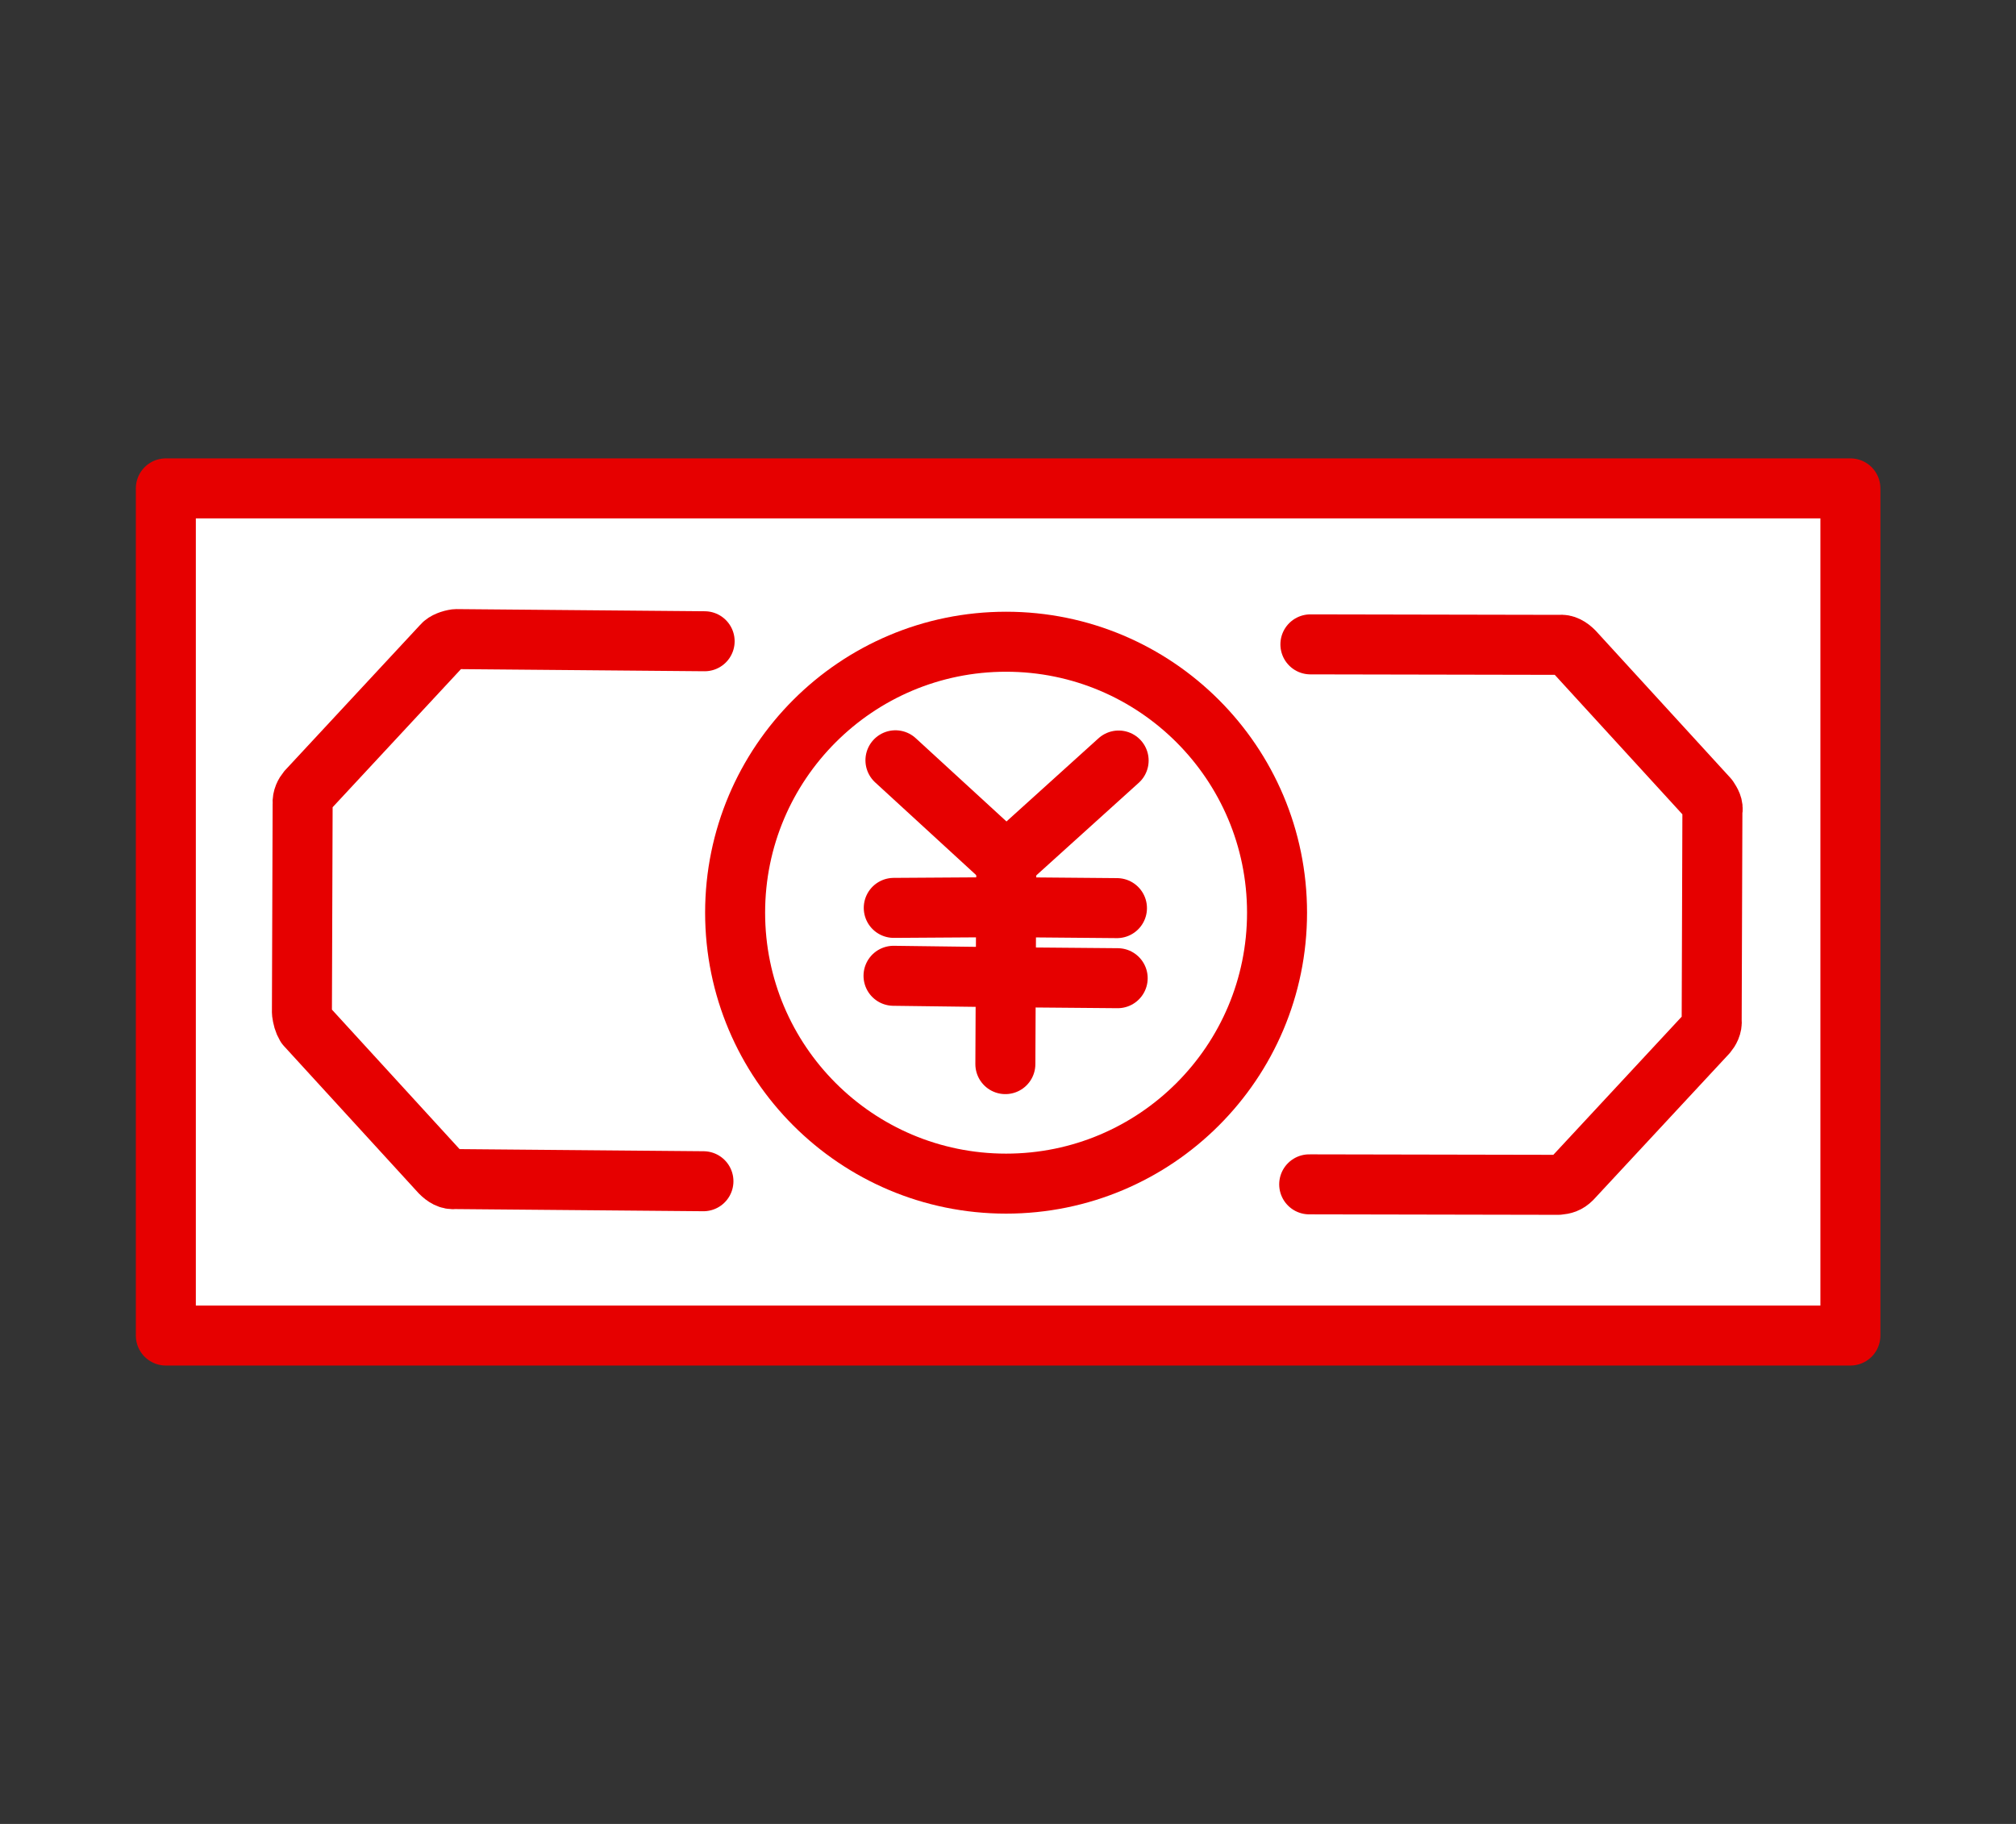
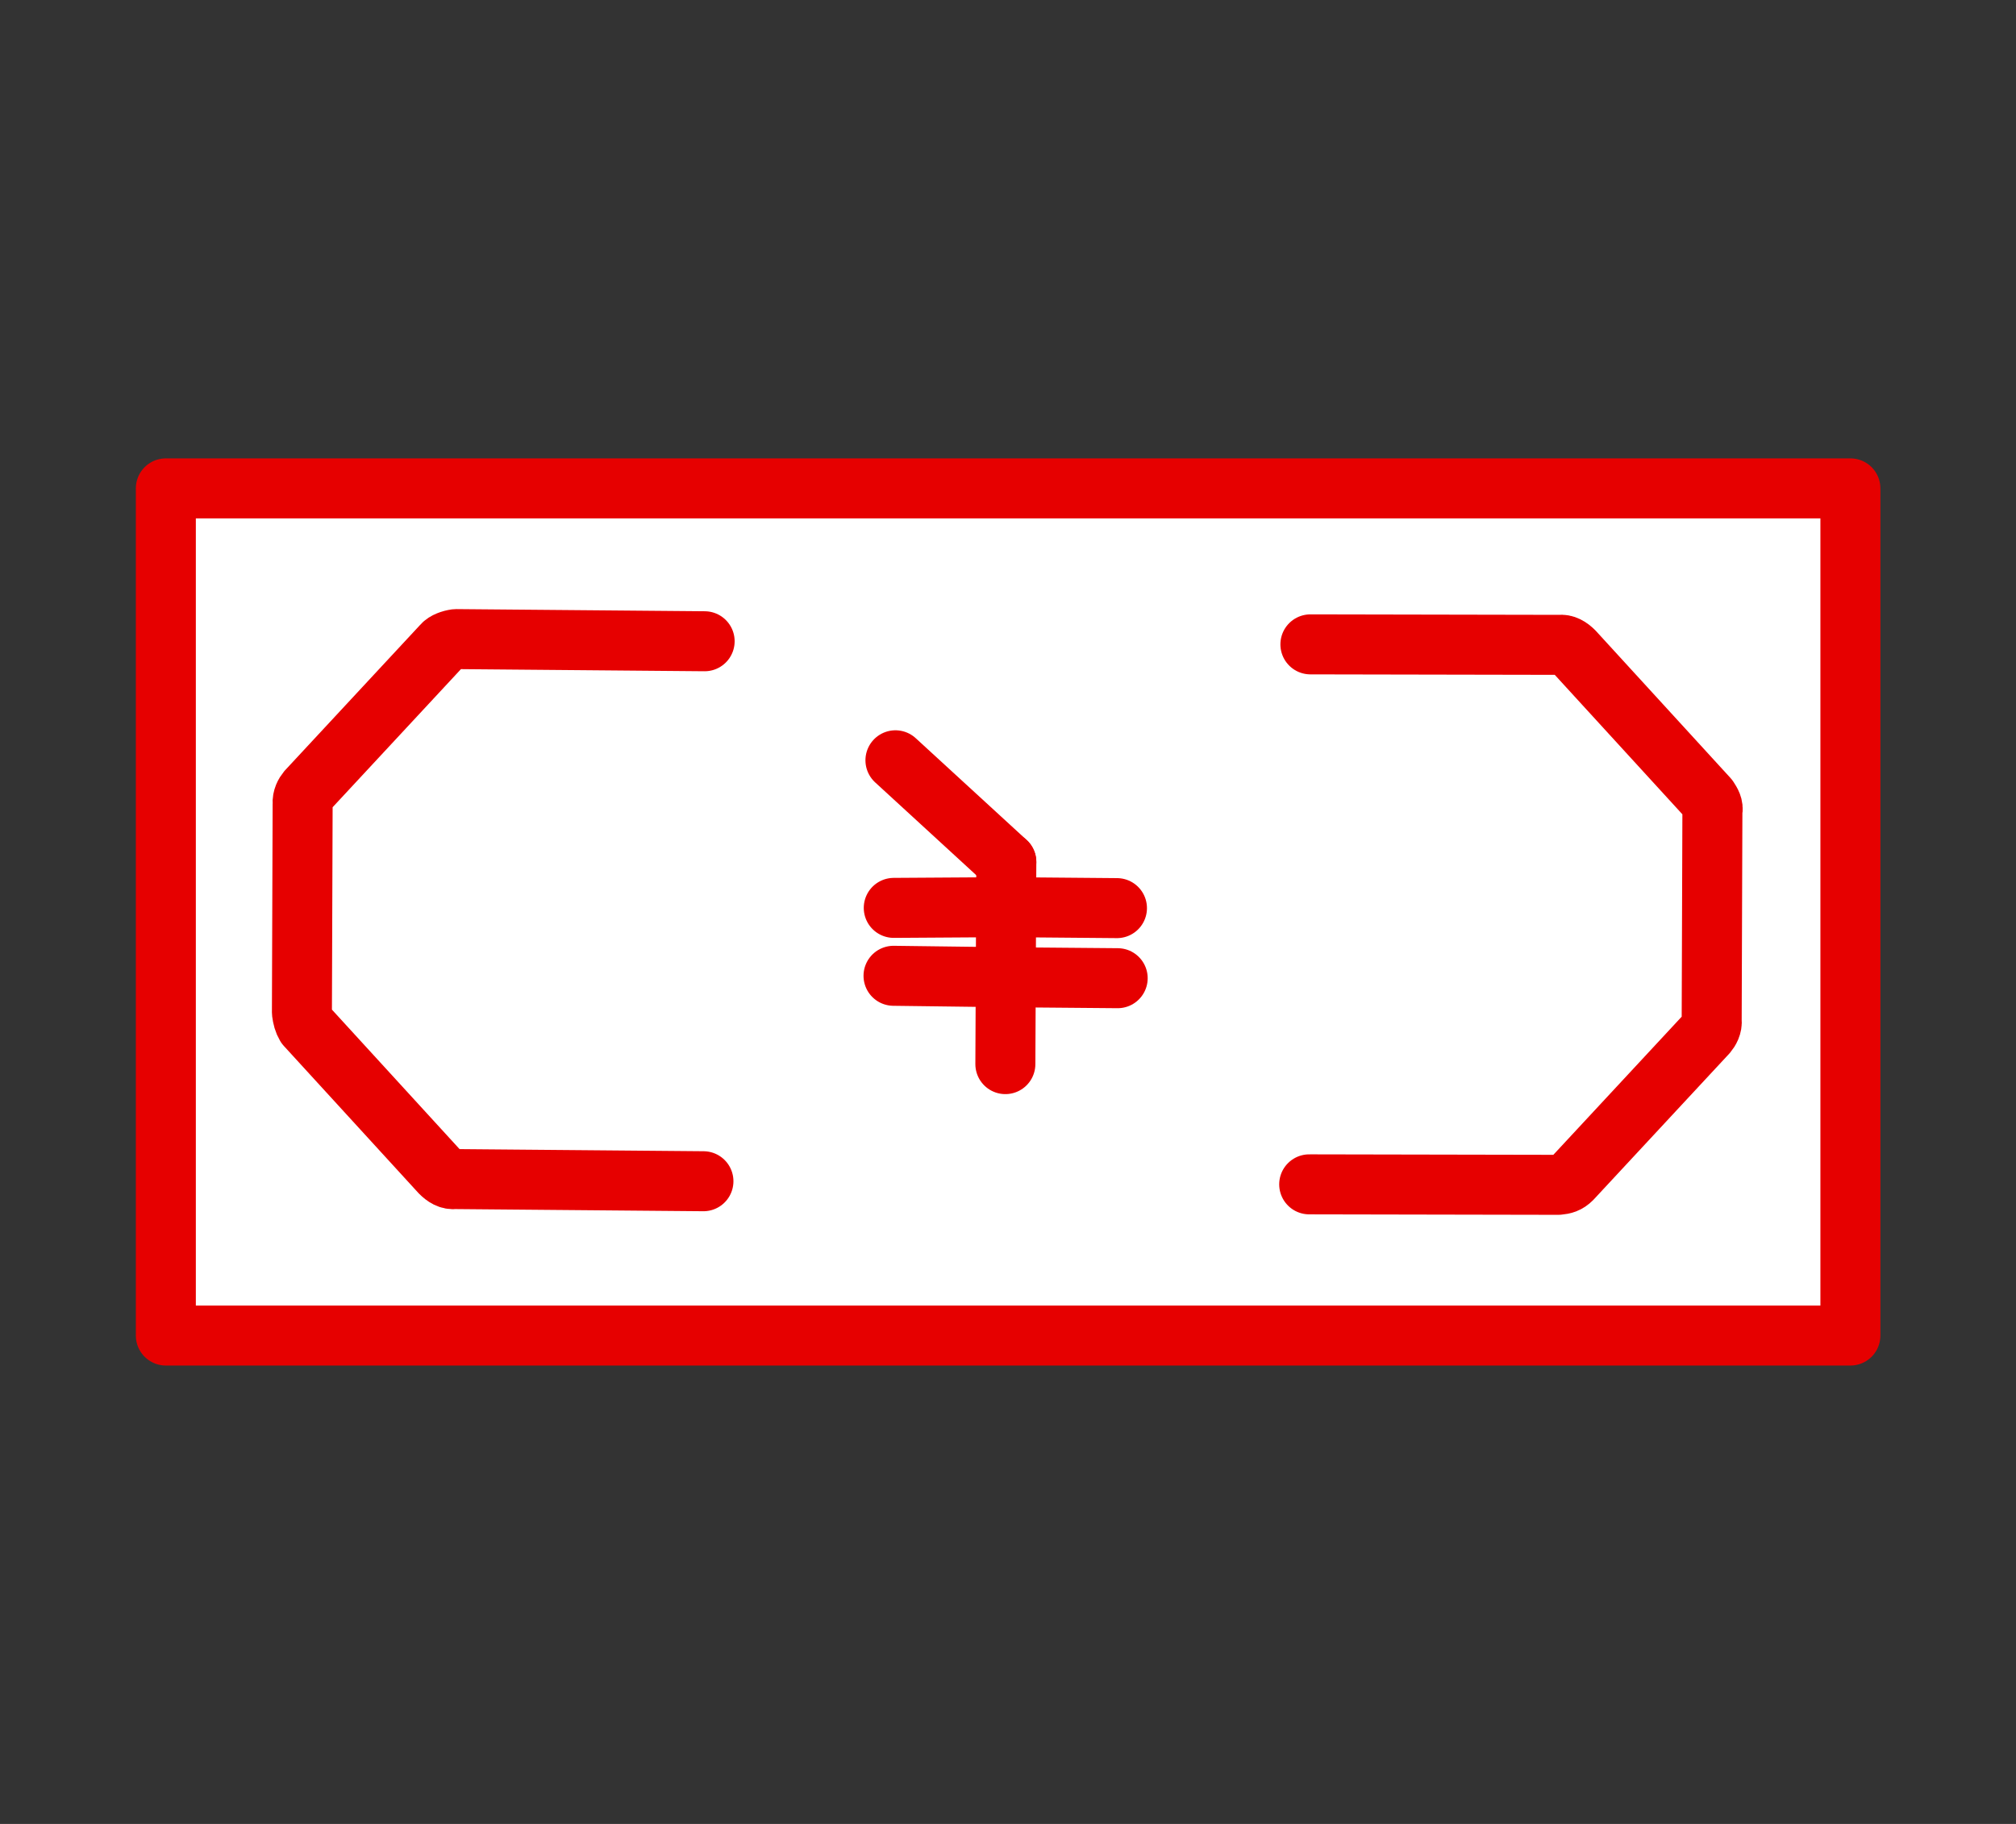
<svg xmlns="http://www.w3.org/2000/svg" id="_編集モード" data-name="編集モード" viewBox="0 0 84 76">
  <rect x="0" y="0" width="84" height="76" fill="#333333" stroke="none" />
  <defs>
    <style>
      .cls-1 {
        fill: #fff;
      }

      .cls-1, .cls-2 {
        stroke: #e60000;
        stroke-linecap: round;
        stroke-linejoin: round;
        stroke-width: 2.5px;
      }

      .cls-2 {
        fill: none;
      }
    </style>
  </defs>
  <rect class="cls-1" x="6.91" y="20.35" width="70.19" height="35.3" />
  <g id="_キャッシング_v2" data-name=" キャッシング v2">
    <g>
      <path class="cls-2" d="m29.36,26.72l-10.36-.09c-.22.03-.46.12-.56.24l-5.64,6.07c-.1.12-.21.32-.19.54l-.03,8.71c.03.22.07.38.17.55l5.6,6.12c.18.18.37.3.6.27l10.36.09" />
      <path class="cls-2" d="m54.6,26.85l10.38.02c.22-.03.42.09.6.27l5.6,6.12c.11.17.22.34.17.55l-.03,8.71c.03.22-.09.42-.19.54l-5.64,6.07c-.18.18-.34.22-.56.24l-10.38-.02" />
-       <circle class="cls-2" cx="41.92" cy="38.03" r="11.29" />
      <g id="_グループ_13218-4" data-name=" グループ 13218-4">
        <g id="_グループ_13217-4" data-name=" グループ 13217-4">
          <g id="_グループ_13216-4" data-name=" グループ 13216-4">
-             <line id="_線_2056-4" data-name=" 線 2056-4" class="cls-2" x1="41.93" y1="35.92" x2="46.61" y2="31.69" />
            <line id="_線_2057-4" data-name=" 線 2057-4" class="cls-2" x1="37.31" y1="31.68" x2="41.93" y2="35.92" />
            <line id="_線_2058-2" data-name=" 線 2058-2" class="cls-2" x1="41.89" y1="44.34" x2="41.93" y2="35.92" />
            <line id="_線_2059-4" data-name=" 線 2059-4" class="cls-2" x1="37.24" y1="37.83" x2="41.9" y2="37.8" />
            <line id="_線_2060-4" data-name=" 線 2060-4" class="cls-2" x1="37.23" y1="40.66" x2="41.93" y2="40.72" />
            <line id="_線_2061-4" data-name=" 線 2061-4" class="cls-2" x1="41.9" y1="37.8" x2="46.54" y2="37.84" />
            <line id="_線_2062-4" data-name=" 線 2062-4" class="cls-2" x1="41.93" y1="40.72" x2="46.57" y2="40.76" />
          </g>
        </g>
      </g>
    </g>
  </g>
</svg>